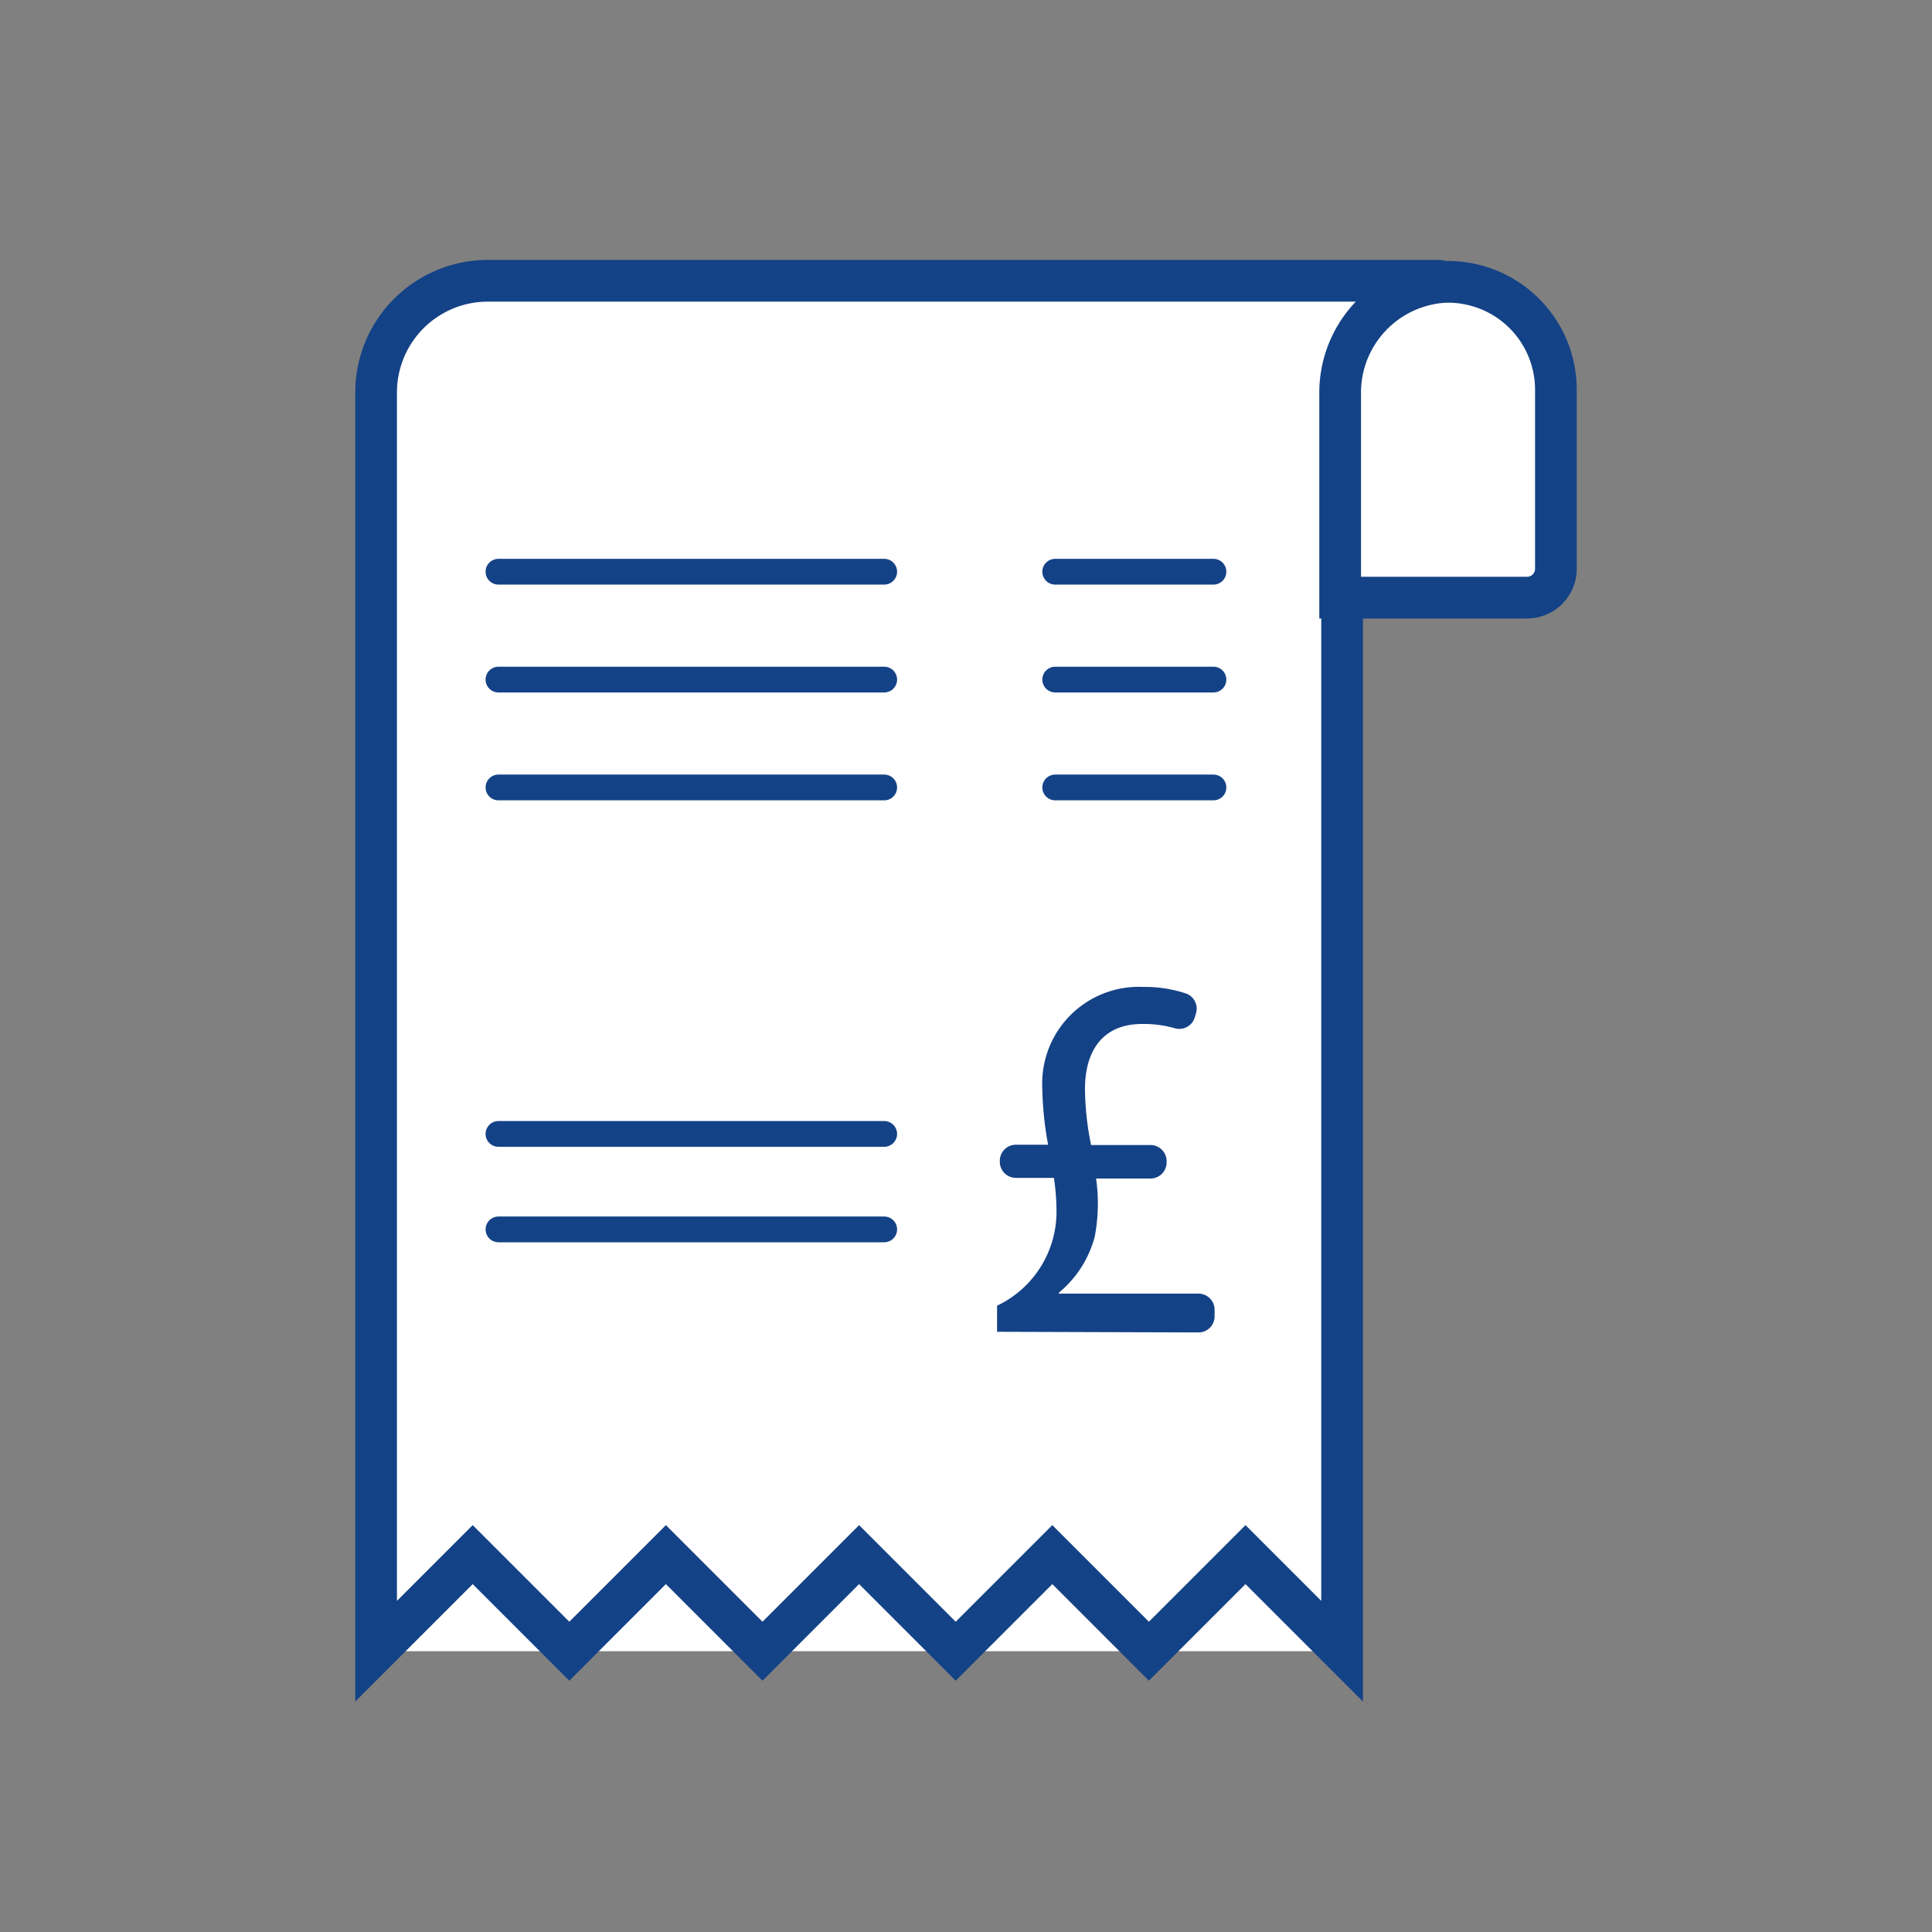
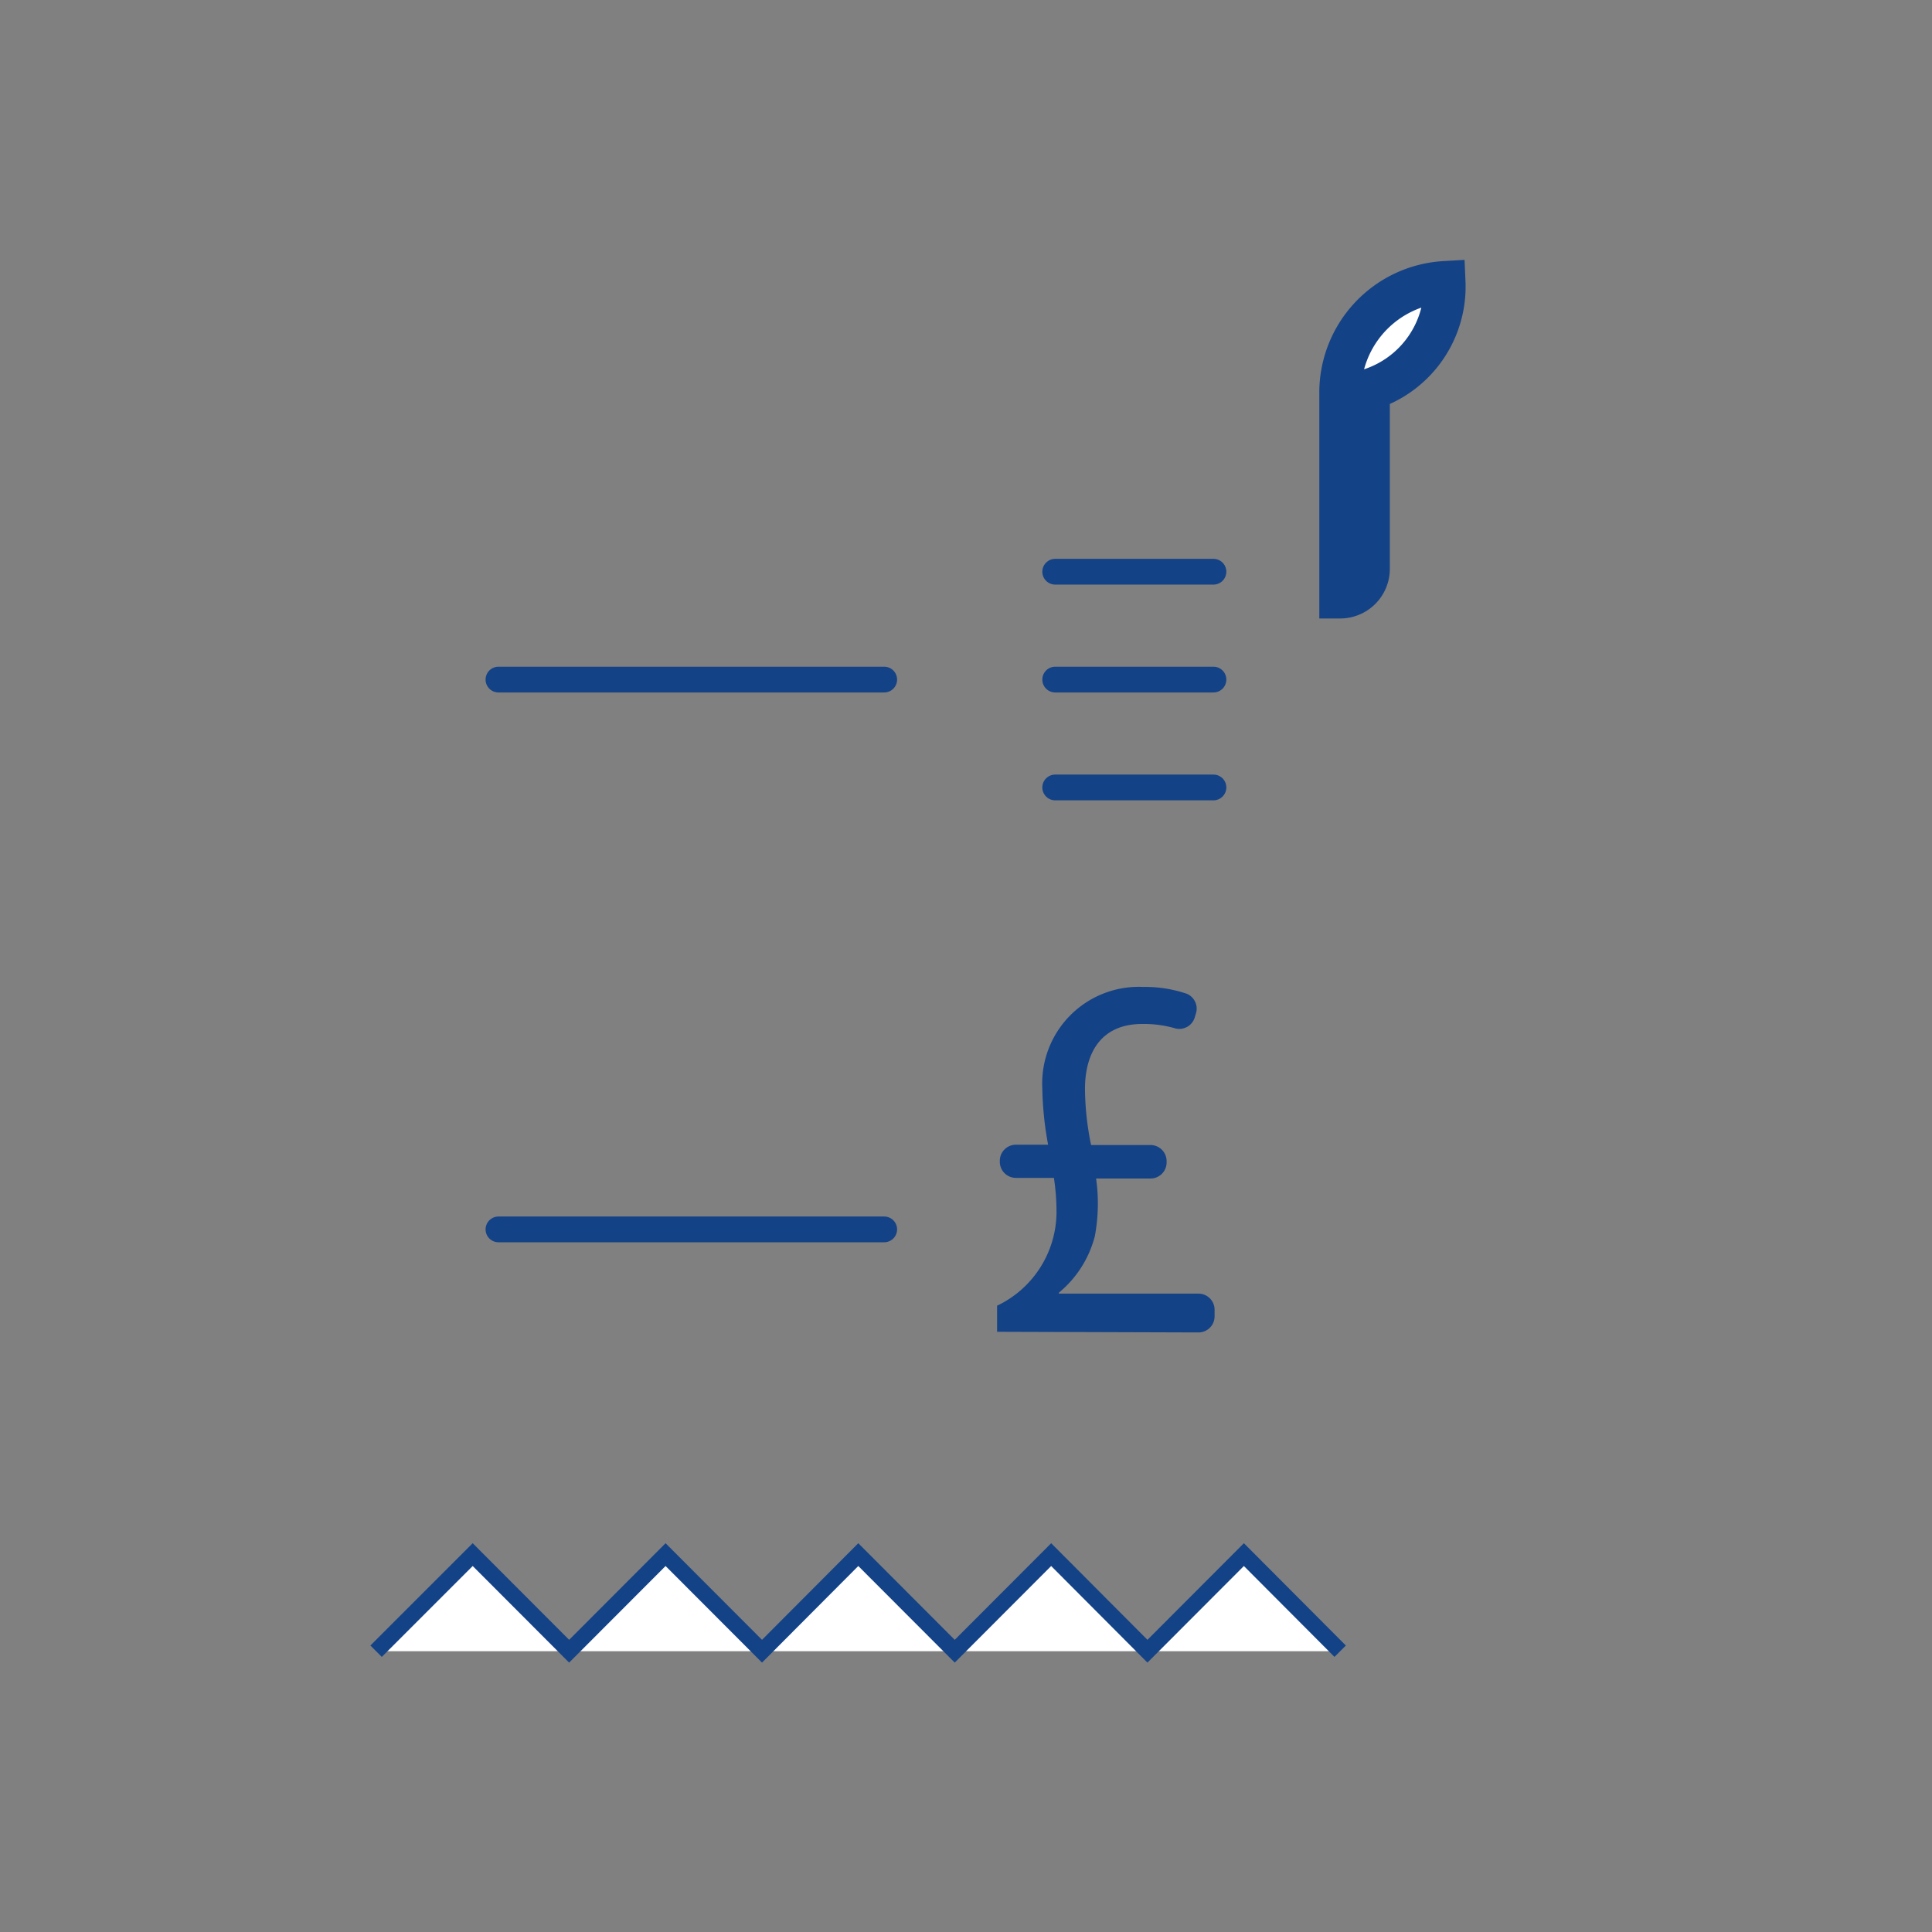
<svg xmlns="http://www.w3.org/2000/svg" id="Artwork" width="120" height="120" viewBox="0 0 120 120">
  <rect x="0" y="0" width="120" height="120" fill="#808080" stroke="none" />
  <title>1</title>
  <polyline points="83.24 102.56 77.26 96.56 71.27 102.56 65.29 96.56 59.3 102.56 53.31 96.56 47.33 102.56 41.34 96.56 35.35 102.56 29.36 96.56 23.36 102.56" fill="#fff" stroke="#144286" stroke-miterlimit="10" />
-   <path d="M89.36,17.44H30.3a6.94,6.94,0,0,0-6.94,6.94v78.18l6-6,6,6,6-6,6,6,6-6,6,6,6-6,6,6,6-6,6,6V29.31" fill="#fff" stroke="#144286" stroke-linecap="round" stroke-miterlimit="10" stroke-width="2.59" />
  <line x1="65.54" y1="35.51" x2="75.37" y2="35.51" fill="#fff" stroke="#144286" stroke-linecap="round" stroke-miterlimit="10" stroke-width="1.6" />
  <line x1="30.96" y1="42.21" x2="54.92" y2="42.21" fill="#fff" stroke="#144286" stroke-linecap="round" stroke-miterlimit="10" stroke-width="1.6" />
  <line x1="65.54" y1="42.21" x2="75.37" y2="42.21" fill="#fff" stroke="#144286" stroke-linecap="round" stroke-miterlimit="10" stroke-width="1.6" />
-   <line x1="30.96" y1="48.91" x2="54.92" y2="48.91" fill="#fff" stroke="#144286" stroke-linecap="round" stroke-miterlimit="10" stroke-width="1.6" />
  <line x1="65.54" y1="48.91" x2="75.37" y2="48.91" fill="#fff" stroke="#144286" stroke-linecap="round" stroke-miterlimit="10" stroke-width="1.6" />
-   <line x1="30.96" y1="70.43" x2="54.92" y2="70.43" fill="#fff" stroke="#144286" stroke-linecap="round" stroke-miterlimit="10" stroke-width="1.6" />
  <line x1="30.96" y1="76.36" x2="54.92" y2="76.36" fill="#fff" stroke="#144286" stroke-linecap="round" stroke-miterlimit="10" stroke-width="1.6" />
  <path d="M61.93,82.72V81.1a6.47,6.47,0,0,0,3.69-5.67,13.78,13.78,0,0,0-.16-2.27H63.1a1,1,0,0,1-1-1V72.1a1,1,0,0,1,1-1h2a20.73,20.73,0,0,1-.36-3.5A6,6,0,0,1,71,61.3a8.08,8.08,0,0,1,2.7.42,1,1,0,0,1,.59,1.2l-.09.3a1,1,0,0,1-1.25.64,7,7,0,0,0-2-.26c-2.53,0-3.56,1.75-3.56,4.05a17.76,17.76,0,0,0,.38,3.47h3.69a1,1,0,0,1,1,1v.08a1,1,0,0,1-1,1H68.08A11,11,0,0,1,68,76.79a6.73,6.73,0,0,1-2.23,3.5v.06h8.67a1,1,0,0,1,1,1v.41a1,1,0,0,1-1,1Z" fill="#144286" />
-   <line x1="30.96" y1="35.51" x2="54.92" y2="35.51" fill="#fff" stroke="#144286" stroke-linecap="round" stroke-miterlimit="10" stroke-width="1.6" />
-   <path d="M89.73,17.51a6.89,6.89,0,0,0-6.49,7V37.12H94.85a1.79,1.79,0,0,0,1.79-1.79V24.2A6.7,6.7,0,0,0,89.73,17.51Z" fill="#fff" stroke="#144286" stroke-miterlimit="10" stroke-width="2.59" />
+   <path d="M89.73,17.51a6.89,6.89,0,0,0-6.49,7V37.12a1.79,1.79,0,0,0,1.79-1.79V24.2A6.7,6.7,0,0,0,89.73,17.51Z" fill="#fff" stroke="#144286" stroke-miterlimit="10" stroke-width="2.59" />
</svg>